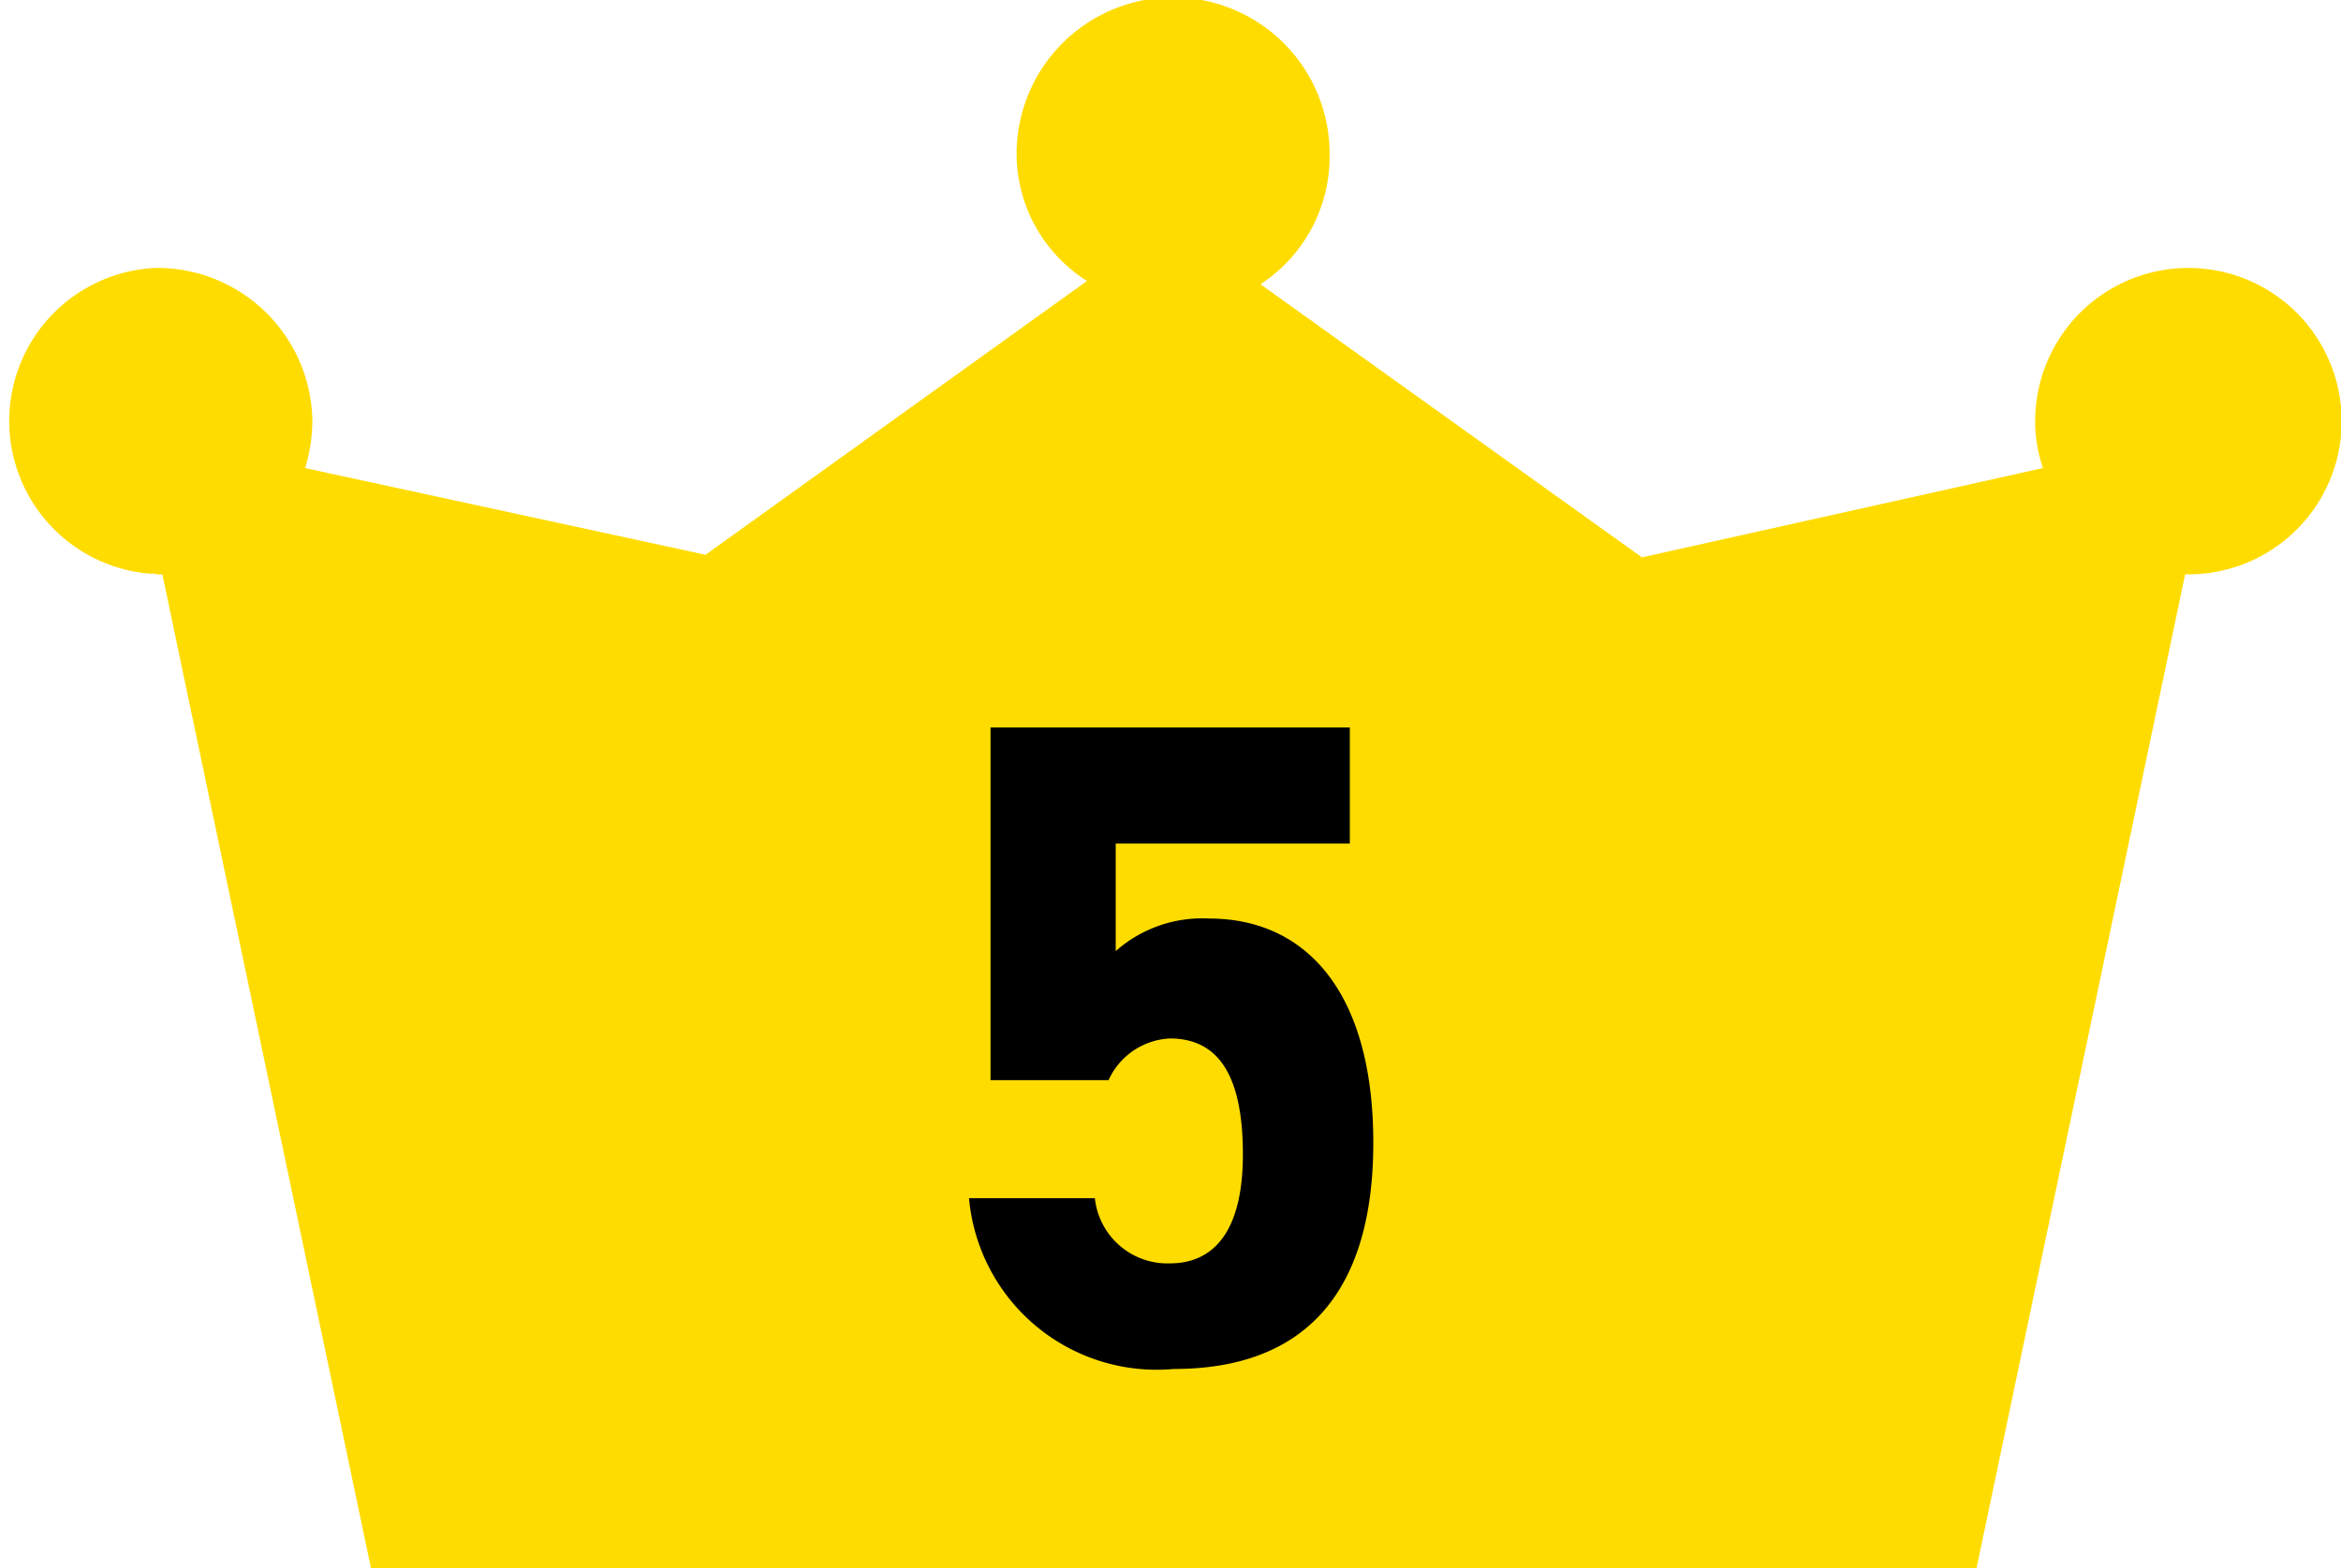
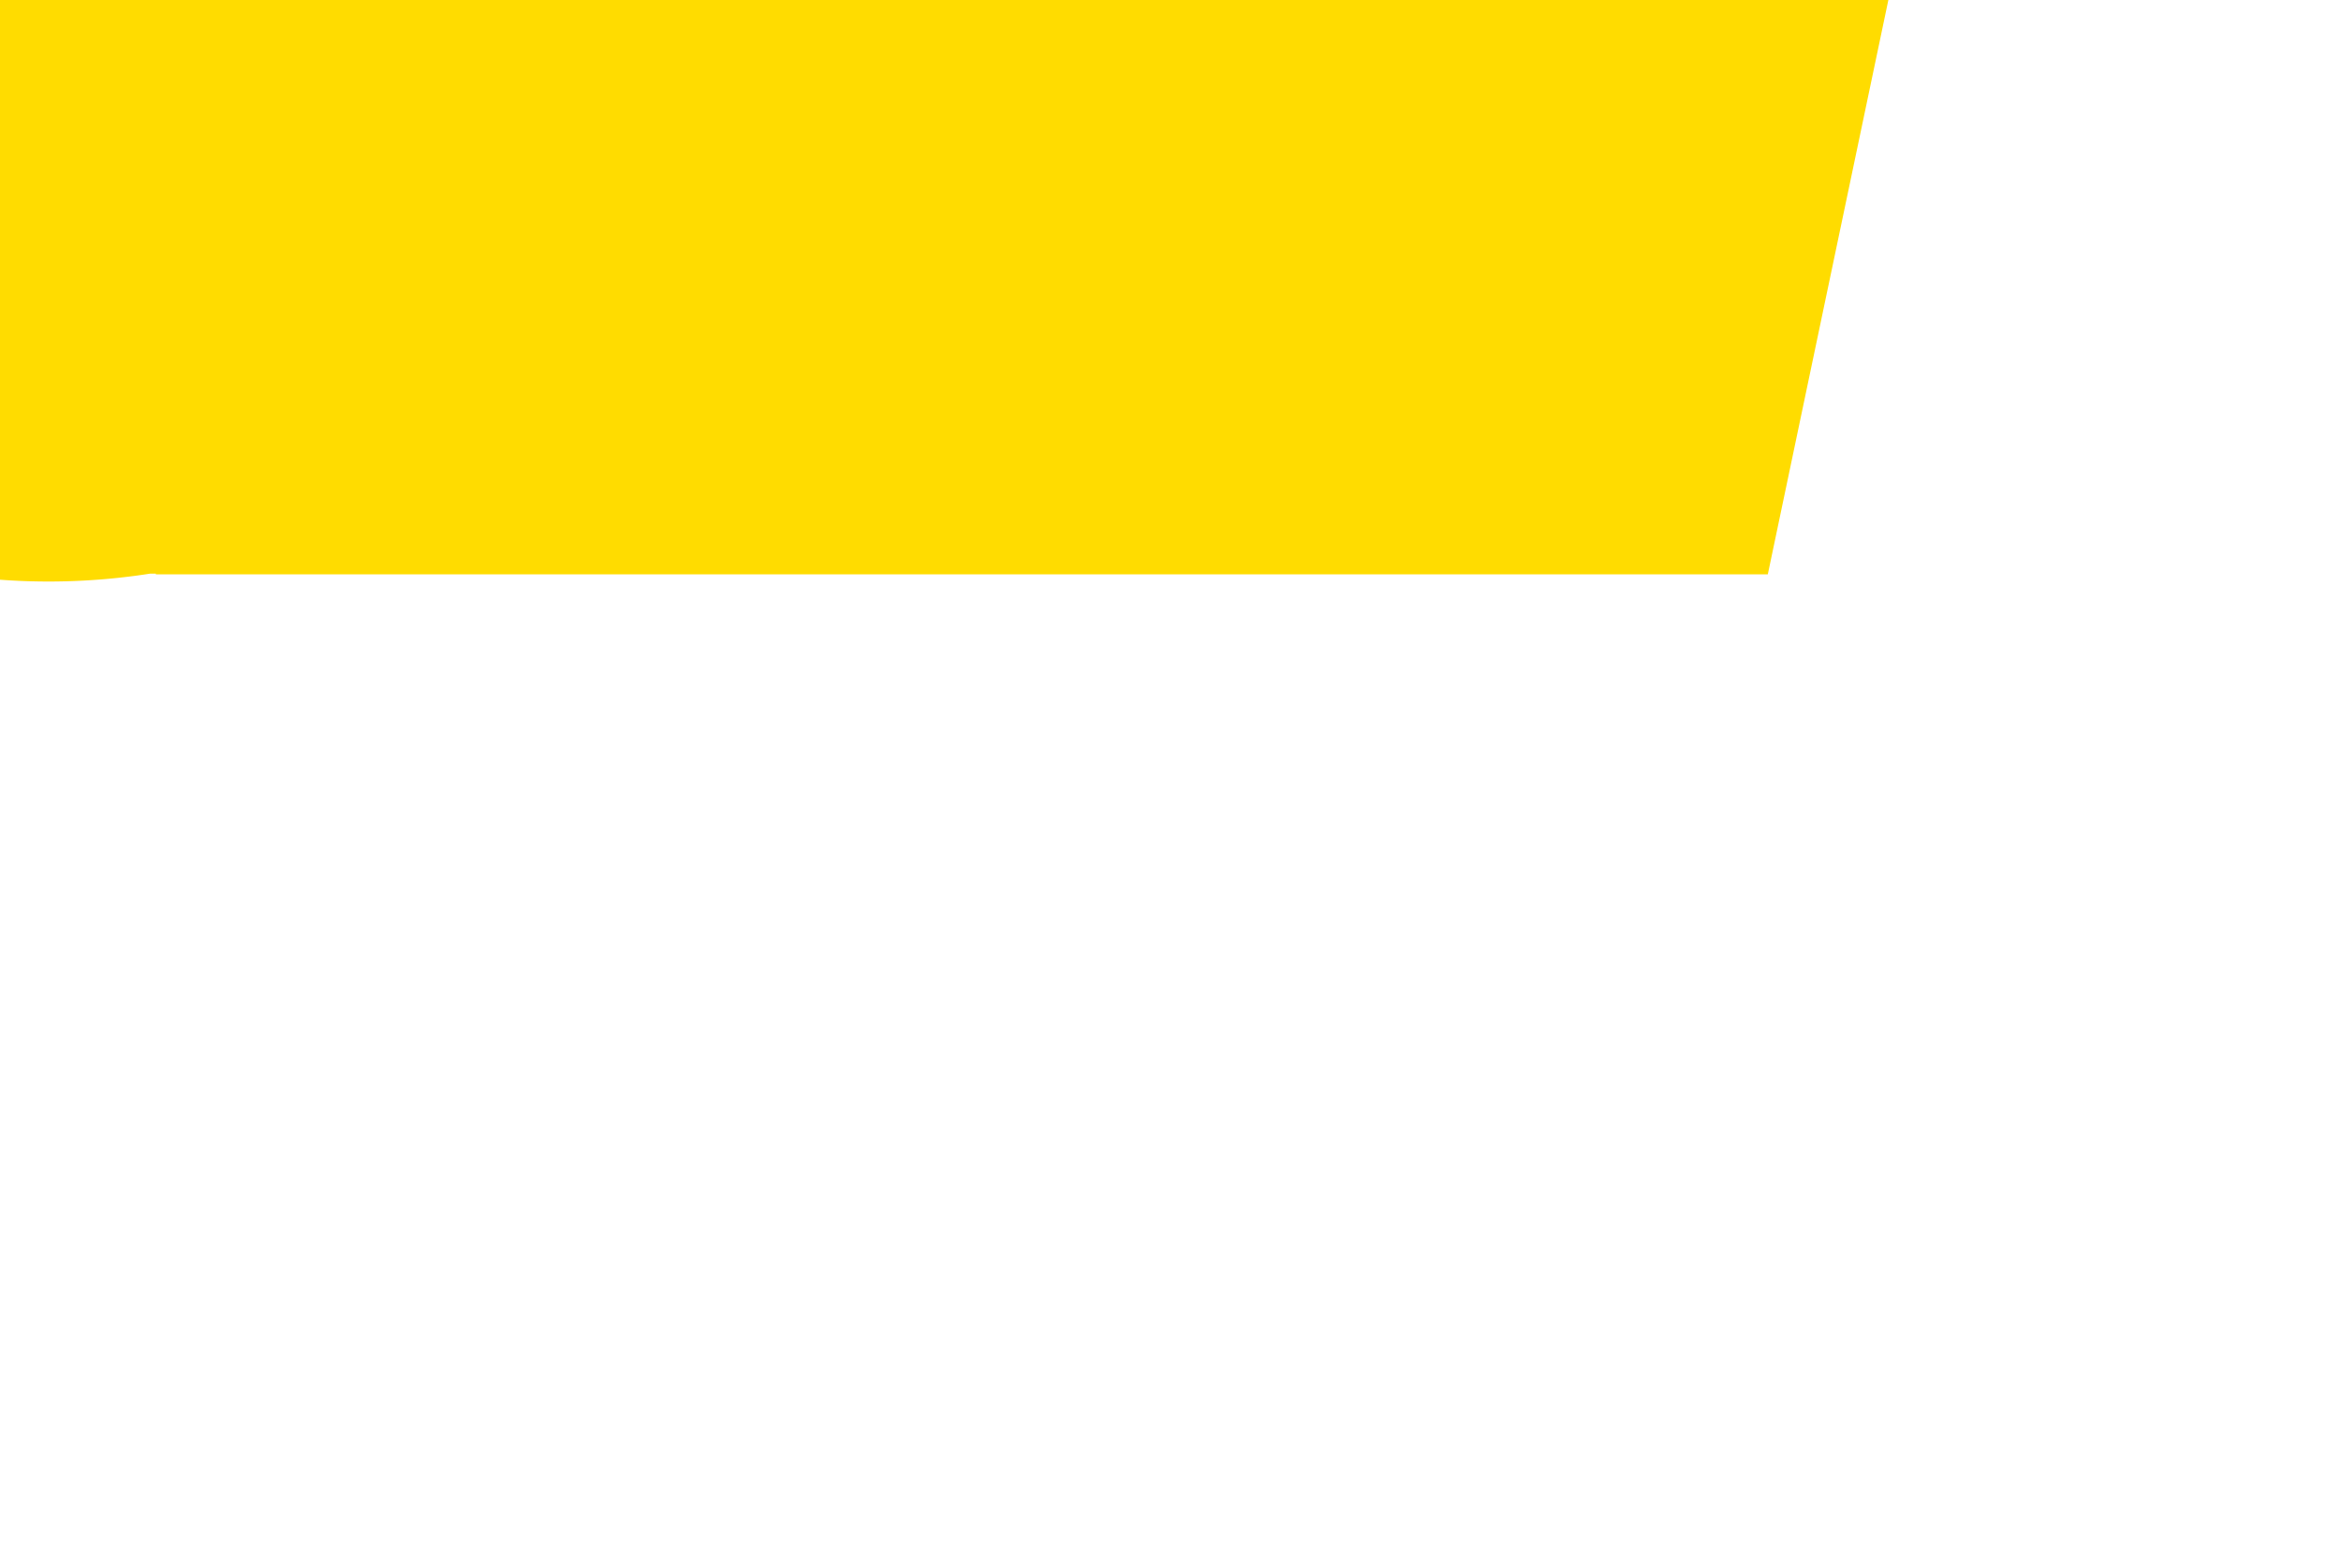
<svg xmlns="http://www.w3.org/2000/svg" viewBox="0 0 35.9 24.06">
  <g data-name="レイヤー 2">
    <g data-name="レイヤー 1">
-       <path data-name="パス 5588" d="M2.39 8.81h.1l3.2 15.25h24.62l3.2-15.25h.1a2.35 2.35 0 10-2.4-2.35 2.18 2.18 0 00.12.72l-6.15 1.37-5.85-4.19a2.34 2.34 0 001.06-2 2.4 2.4 0 00-4.8 0 2.31 2.31 0 001.08 1.95l-5.85 4.2-6.14-1.33a2.51 2.51 0 00.11-.72 2.38 2.38 0 00-2.4-2.35A2.35 2.35 0 002.3 8.8h.09z" fill="#ffdc00" />
-       <path d="M17 16.57h-1.81v-5.41h5.51v1.78h-3.59v1.65a2 2 0 011.43-.5c1.49 0 2.52 1.13 2.52 3.44S20 21 18 21a2.89 2.89 0 01-3.14-2.62h1.93a1.12 1.12 0 001.15 1c.7 0 1.12-.53 1.12-1.67s-.33-1.78-1.12-1.78a1.09 1.09 0 00-.94.64z" />
+       <path data-name="パス 5588" d="M2.39 8.81h.1h24.62l3.2-15.25h.1a2.35 2.35 0 10-2.4-2.35 2.18 2.18 0 00.12.72l-6.15 1.37-5.85-4.19a2.34 2.34 0 001.06-2 2.4 2.4 0 00-4.8 0 2.31 2.31 0 001.08 1.95l-5.85 4.2-6.14-1.33a2.51 2.51 0 00.11-.72 2.38 2.38 0 00-2.4-2.35A2.35 2.35 0 002.3 8.8h.09z" fill="#ffdc00" />
    </g>
  </g>
</svg>